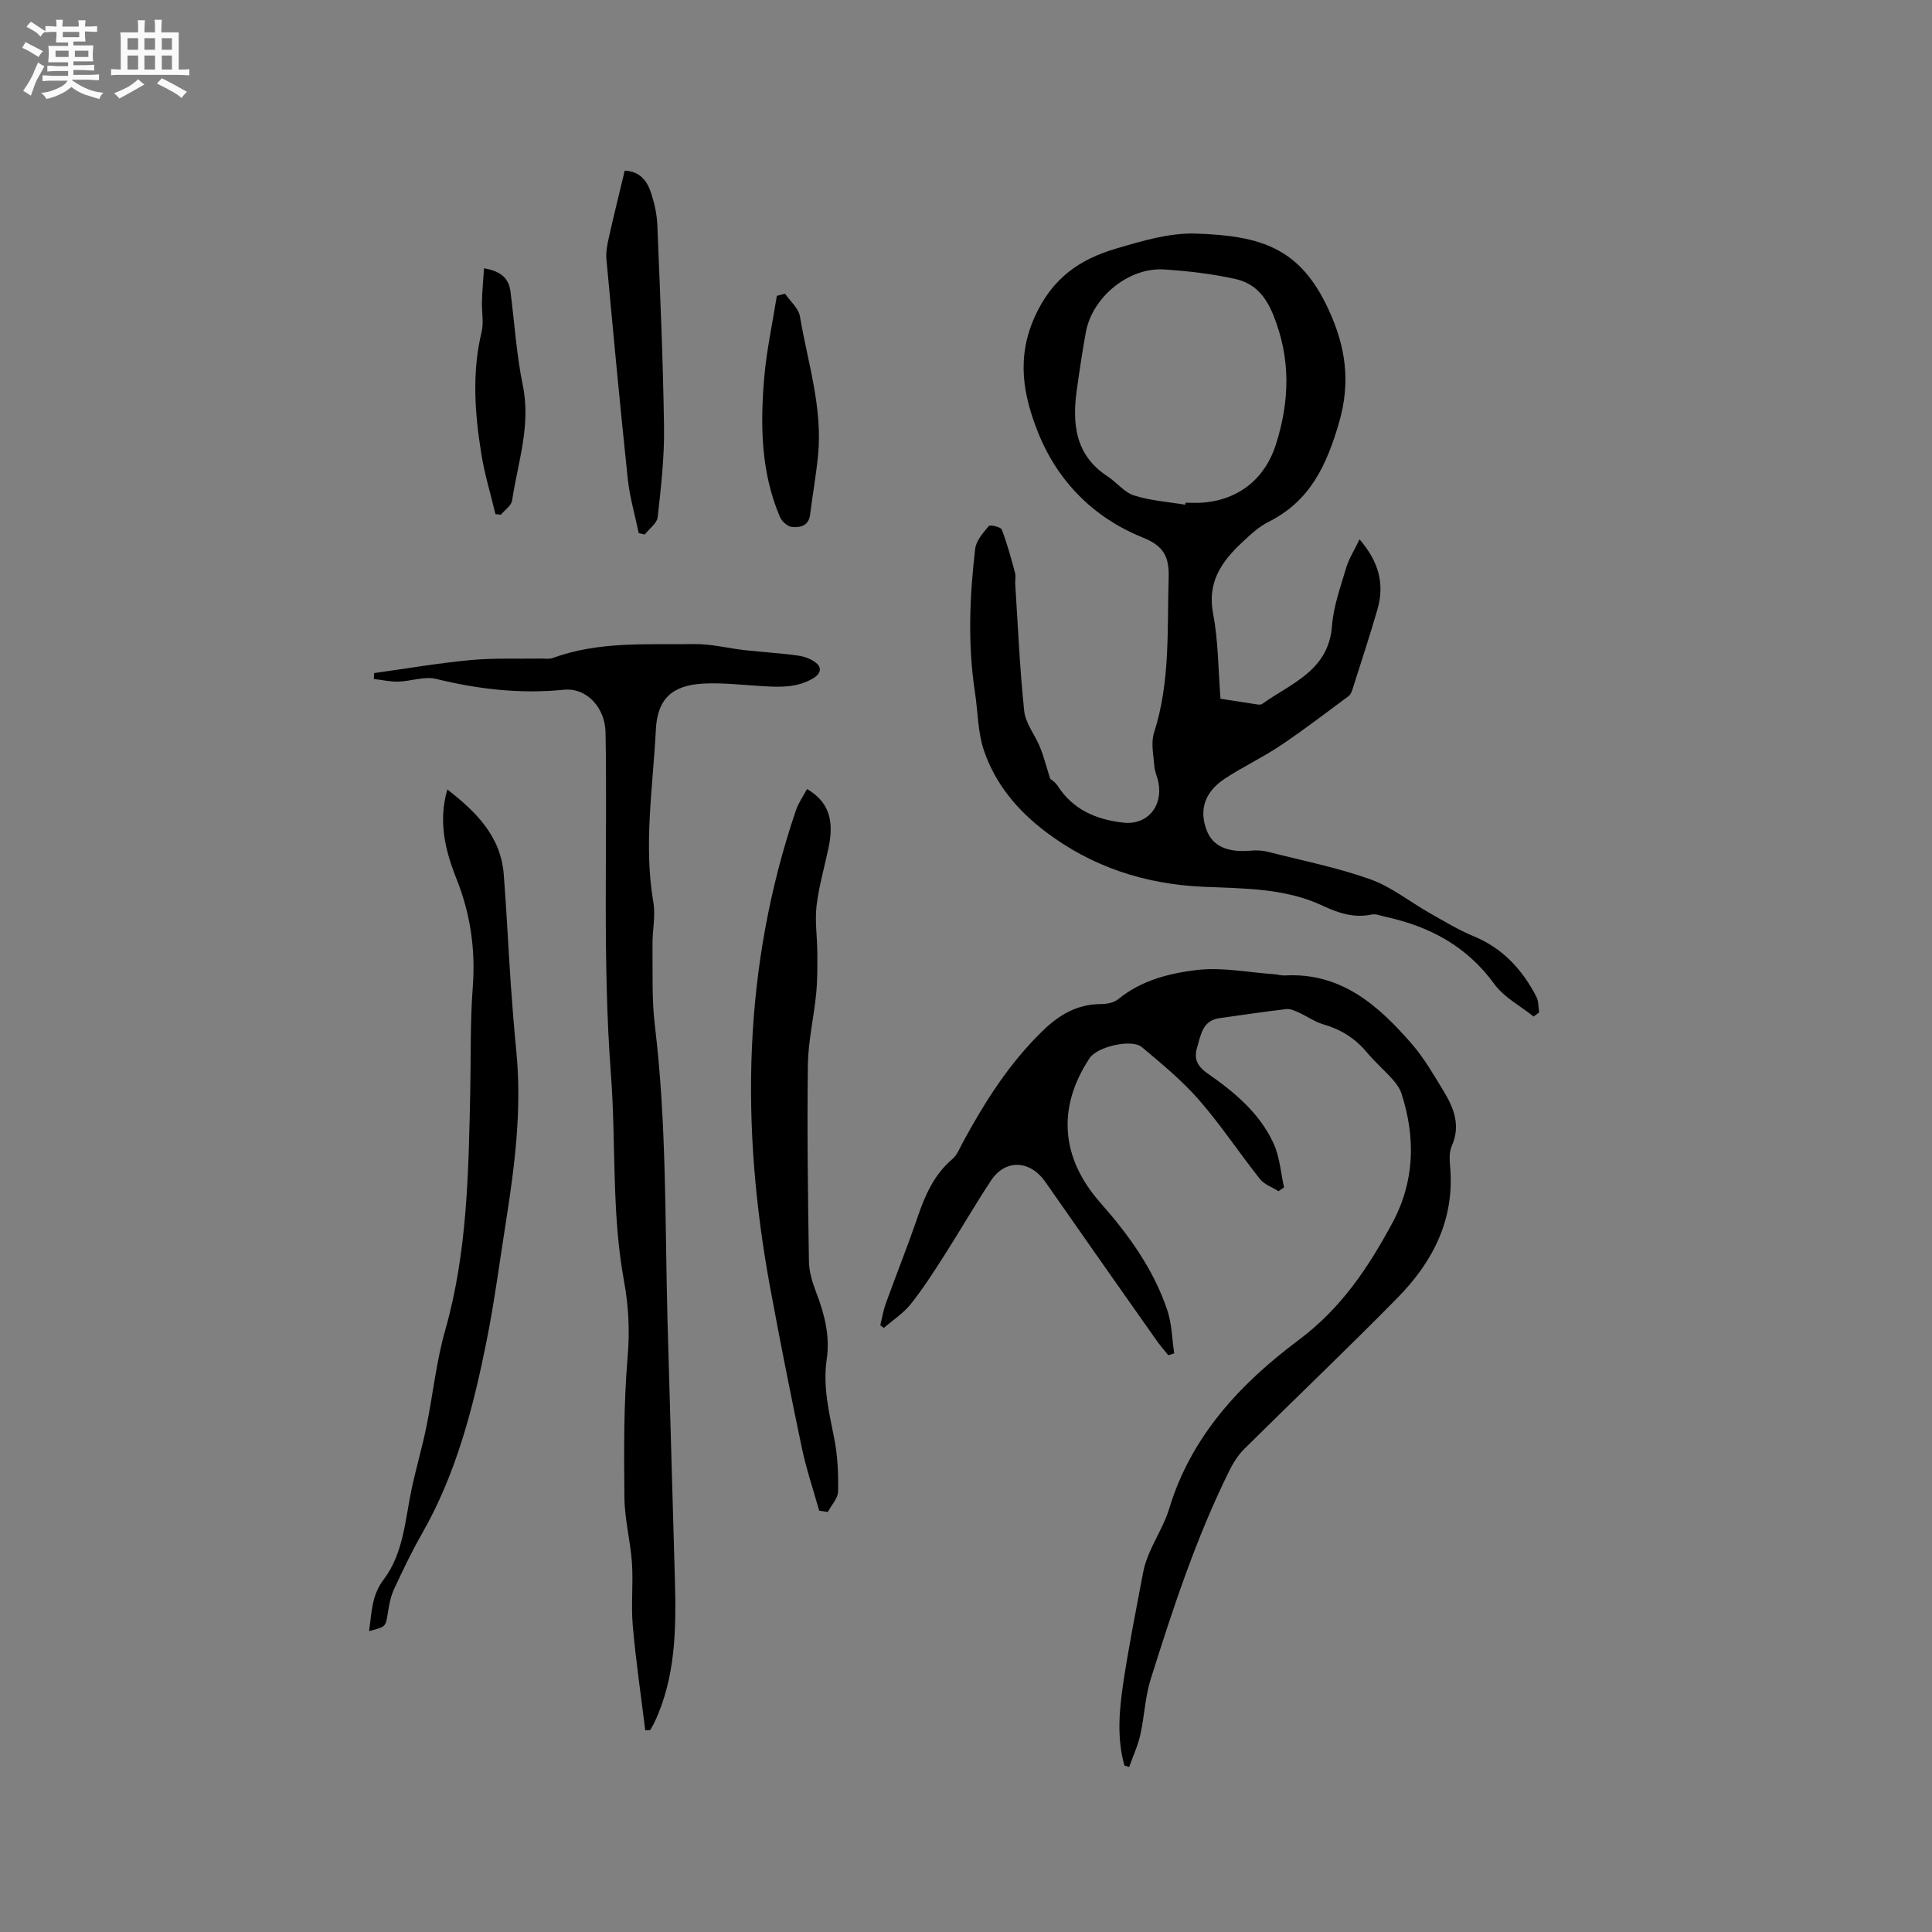
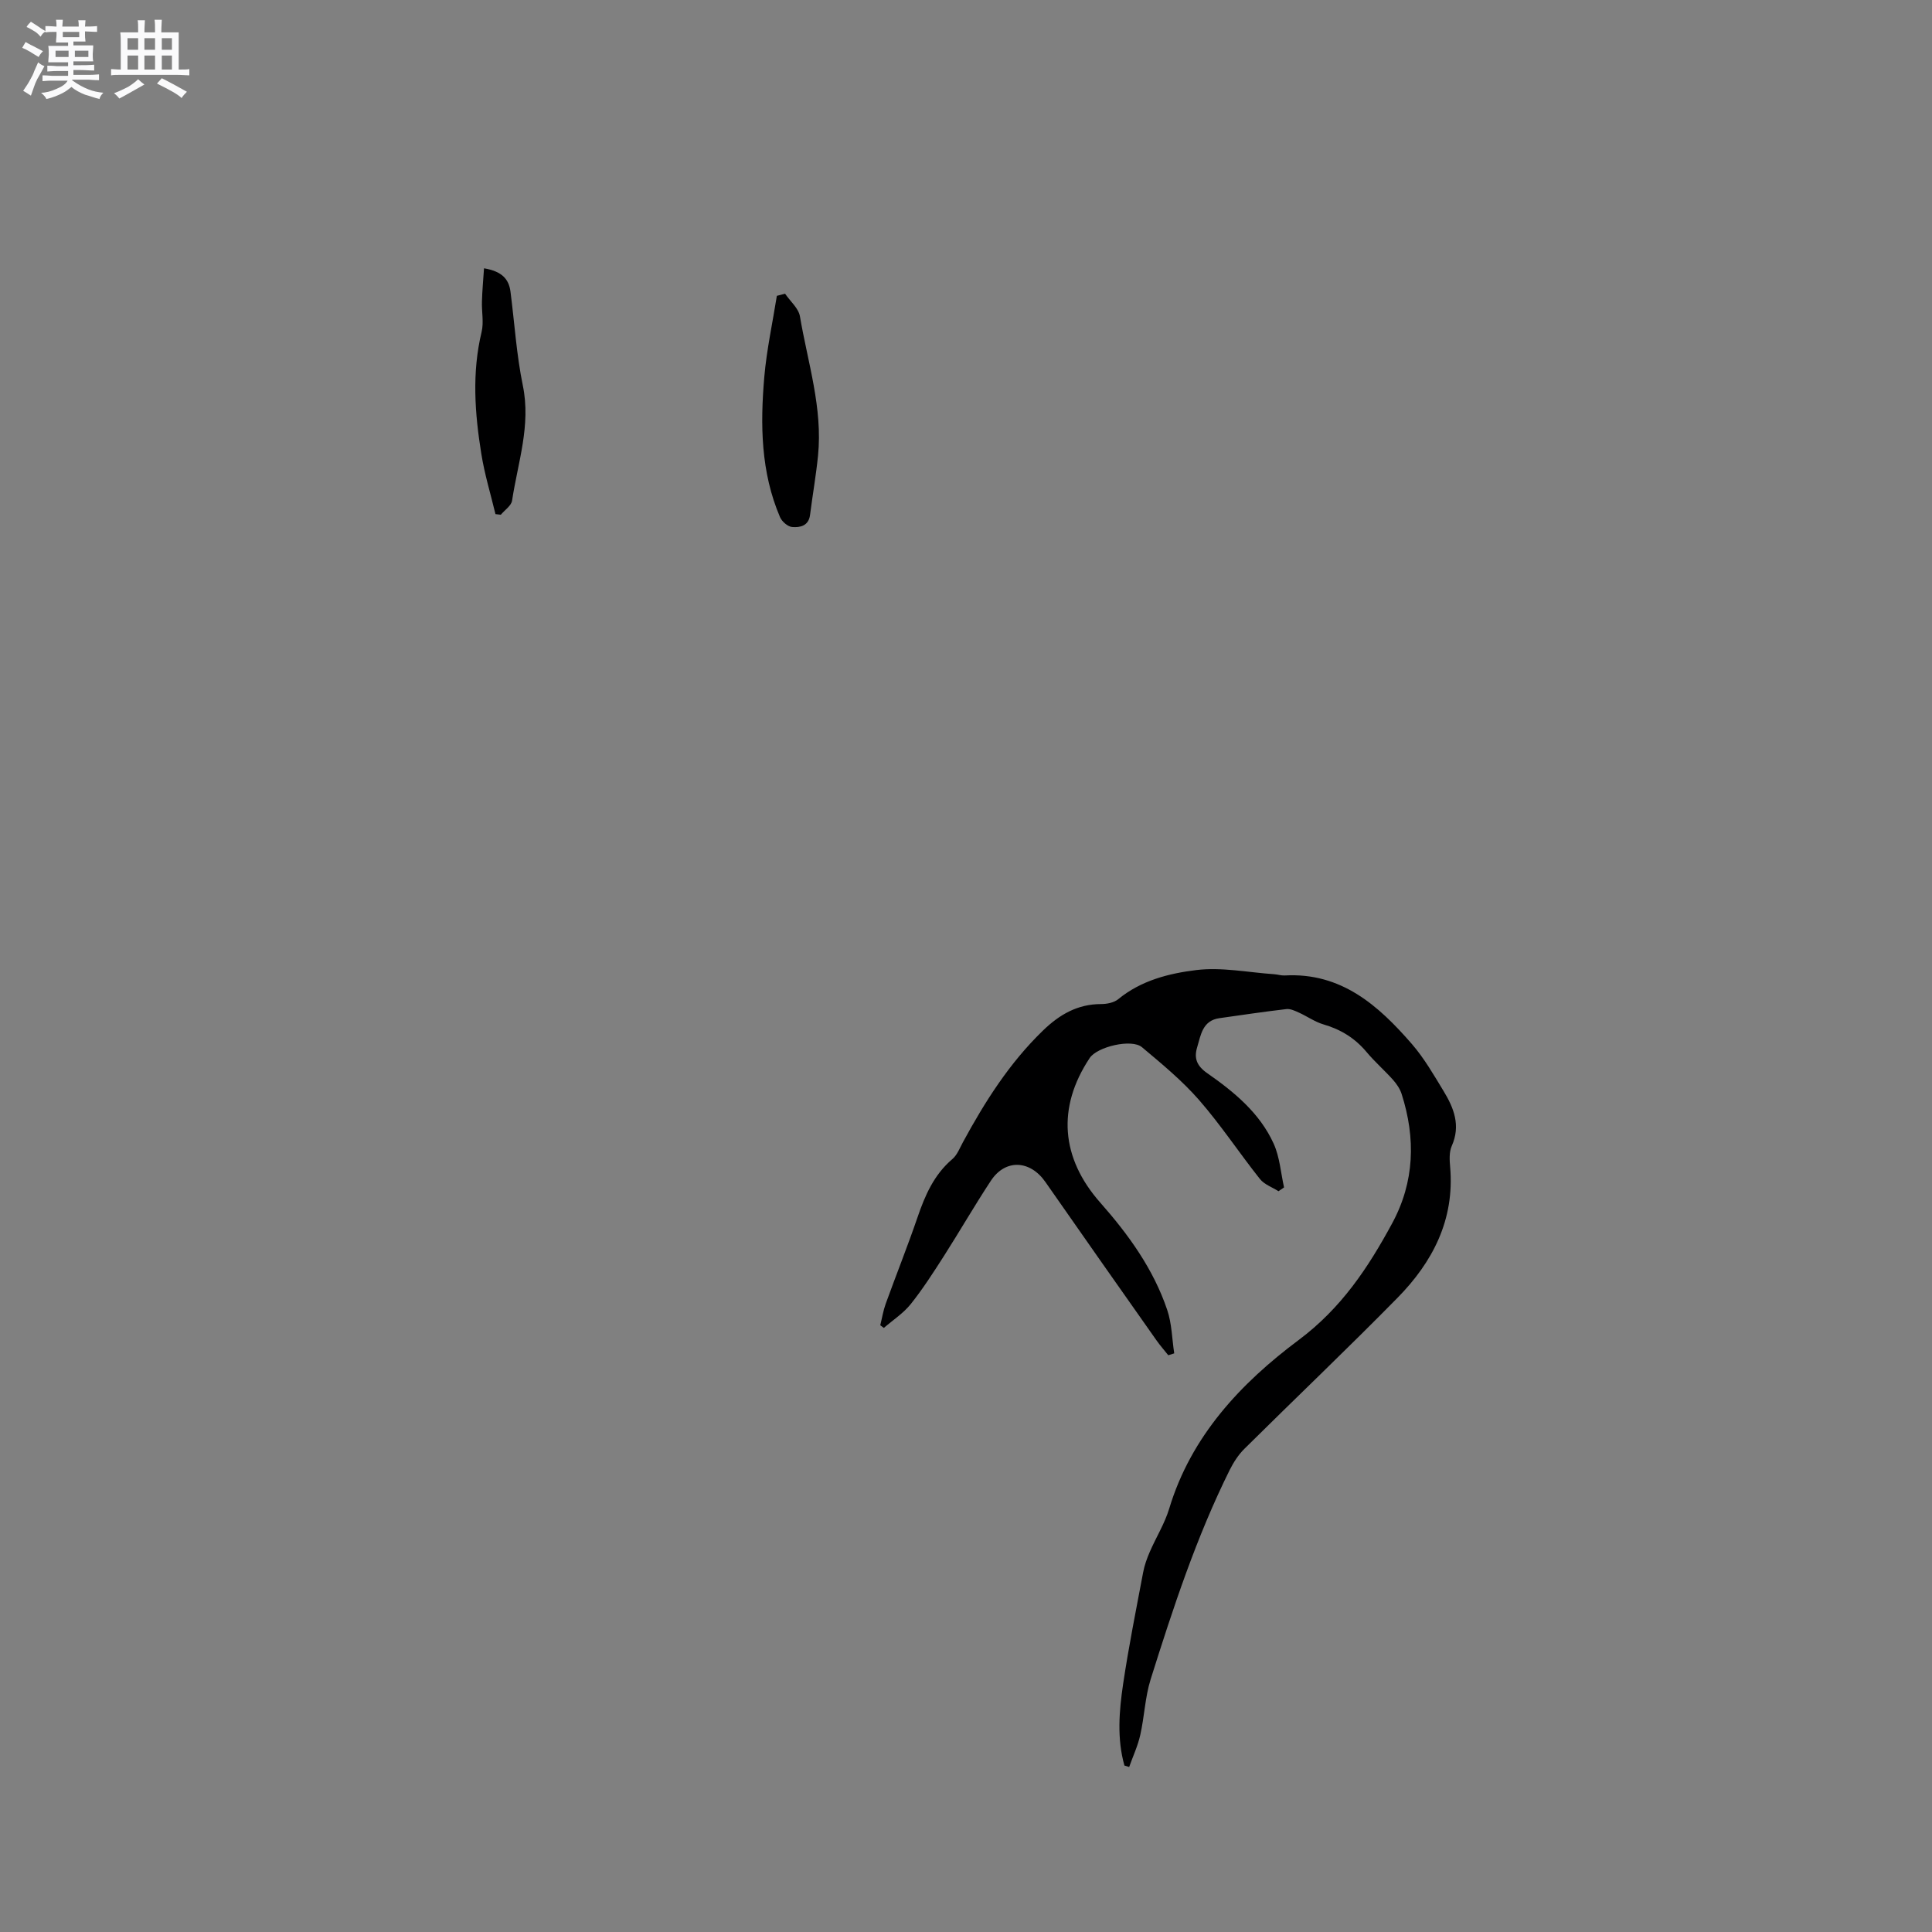
<svg xmlns="http://www.w3.org/2000/svg" enable-background="new 0 0 400 400" viewBox="0 0 400 400">
  <rect x="0" y="0" width="400" height="400" fill="#808080" stroke="none" />
  <path d="m6.8 9.5c.6.3 1.3.7 2.1 1.1-.4.4-.7.8-.9 1.2-.7-.4-1.3-.8-1.8-1.1s-1.1-.6-1.6-.8c.2-.4.5-.8.7-1.2.4.2.8.5 1.5.8zm.9 6.9c-.3.6-.5 1.1-.7 1.7s-.4 1.1-.6 1.7c-.6-.4-1.1-.7-1.6-1 .7-1 1.2-1.8 1.5-2.4.3-.5.6-1.1.8-1.7.3-.6.5-1.2.8-1.8.3.3.8.6 1.3.8-.7 1.3-1.2 2.2-1.5 2.7zm.1-11c.4.3 1 .7 1.7 1.1-.5.2-.8.6-1.1 1.1-.5-.6-1-1-1.4-1.2s-.9-.6-1.5-.8c.2-.4.5-.7.9-1.1.5.3.9.6 1.4.9zm10.5 13.1c1 .4 2 .6 3.1.7-.4.4-.7.8-.8 1.3-.9-.2-1.9-.6-3-.9-1-.4-2-.9-2.8-1.6-.5.4-1.1.9-1.9 1.3s-1.9.9-3.3 1.2c-.1-.3-.5-.8-1.1-1.3 1 0 2.1-.3 3.2-.8 1.2-.5 1.9-1 2.3-1.7h-3.2c-.4 0-1 0-2 .1v-1.2c1 0 1.7.1 2 .1h3.3v-1h-2.3c-.2 0-.9 0-2 .1v-1.2c1.2 0 1.9.1 2 .1h2.3v-.8h-4.1c0-.7.1-1.2.1-1.6 0-.5 0-1.1-.1-1.8h4.1v-.7h-2.5c0-.6.1-1.1.1-1.6v-.6h-.5c-.4 0-1 0-1.8.1v-1.3c1.2 0 1.9.1 2.1.1h.2c0-.3 0-.8-.1-1.4h1.4c0 .6-.1 1-.1 1.4h3.4c0-.4 0-.8-.1-1.3h1.5c0 .4-.1.9-.1 1.3.7 0 1.5 0 2.5-.1v1.2c-1 0-1.8-.1-2.5-.1v.6c0 .3 0 .8.1 1.5h-2.5v.8h4.1c0 .7-.1 1.3-.1 1.8s0 1 .1 1.5h-4.1v.8h1.4c.8 0 1.8 0 2.9-.1v1.2c-1 0-1.9-.1-2.8-.1h-1.5v1h3.2c.3 0 1 0 2.1-.1v1.2c-1.1 0-1.8-.1-2.1-.1h-3.4l-.1.1c1.4 1 2.4 1.5 3.4 1.9zm-4.1-6.7v-1.3h-2.7v1.3zm2.2-4.1v-1.1h-3.4v1.1zm1.9 4.1v-1.3h-2.8v1.3z" fill="#fafafb" />
  <path d="m37 6.7v2.3 5.4c1 0 1.8 0 2.2-.1v1.3c-.6 0-1.5-.1-2.5-.1h-11.9c-.7 0-1.3 0-1.8.1v-1.3c.5 0 1.1.1 2 .1v-5.2c0-1 0-1.8-.1-2.5h3.7c0-1.3 0-2.1-.1-2.5h1.5c0 .4-.1 1.3-.1 2.5h2.2c0-1.2 0-2.1-.1-2.6h1.5c0 .4-.1 1.3-.1 2.6zm-12.3 13.7c-.3-.4-.7-.8-1.1-1.1 1.1-.4 2.1-.9 2.9-1.3.8-.5 1.5-1 2.1-1.6.4.4.9.8 1.3 1.1-2.5 1.4-4.2 2.4-5.2 2.9zm3.9-10.1v-2.4h-2.2v2.4zm0 4.1v-2.9h-2.2v2.9zm3.5-4.1v-2.4h-2.2v2.4zm0 4.1v-2.9h-2.2v2.9zm.4 2.9 1-1.1c.6.3 1.4.7 2.5 1.3s2 1.1 2.7 1.5c-.4.4-.8.8-1.1 1.3-.8-.8-2.5-1.7-5.1-3zm3.1-7v-2.4h-2.1v2.4zm0 4.1v-2.9h-2.1v2.9z" fill="#fafafb" />
  <g fill="#000001">
-     <path d="m317.51 210.46c-2.75-2.21-6.13-3.97-8.13-6.73-5.7-7.85-13.43-11.95-22.6-13.93-.92-.2-1.92-.64-2.77-.46-3.65.78-6.94-.3-10.12-1.8-7.93-3.74-16.49-3.56-24.91-3.95-12-.56-22.86-4.11-32.45-11.35-5.88-4.44-10.53-9.99-12.86-16.99-1.24-3.74-1.2-7.91-1.81-11.87-1.52-9.92-1.12-19.86.04-29.76.2-1.68 1.64-3.31 2.82-4.7.28-.33 2.47.18 2.69.73 1.12 2.91 1.93 5.95 2.75 8.97.19.69-.01 1.48.03 2.22.57 8.79.93 17.61 1.86 26.36.27 2.58 2.25 4.96 3.28 7.5.76 1.88 1.26 3.88 2.11 6.55.07.06 1 .62 1.52 1.43 3.19 4.99 8.06 7.02 13.62 7.64 4.93.55 8.23-3.35 7.26-8.33-.22-1.14-.77-2.24-.85-3.38-.17-2.31-.73-4.83-.06-6.91 3.39-10.53 2.7-21.35 3.03-32.14.13-4.45-1.14-6.58-5.4-8.29-10.17-4.09-17.64-11.69-21.64-21.74-3.03-7.6-4.58-15.42-.62-24.09 3.61-7.91 9.29-11.77 16.74-13.96 5.35-1.58 11-3.28 16.45-3.12 13.93.42 21.74 3.17 27.53 15.63 3.58 7.71 4.68 15.04 2.2 23.56-2.58 8.85-6.02 16.22-14.59 20.5-2.04 1.02-3.81 2.7-5.5 4.28-4.24 3.96-7.22 8.24-5.97 14.74 1.09 5.67 1.05 11.55 1.53 17.6 2.4.37 4.89.77 7.38 1.14.4.06.95.15 1.23-.06 6.01-4.3 13.78-6.86 14.48-16.18.3-4.05 1.76-8.05 2.93-12 .55-1.88 1.66-3.59 2.77-5.9 4 4.62 5.22 9.27 3.7 14.51-1.61 5.58-3.44 11.11-5.2 16.65-.15.48-.41 1.03-.79 1.31-4.67 3.45-9.28 7-14.1 10.23-3.68 2.47-7.75 4.37-11.46 6.81-4.23 2.78-5.4 6.48-3.82 10.68 1.25 3.34 4.34 4.71 9.27 4.25 1.13-.1 2.33-.03 3.43.25 7.08 1.8 14.29 3.24 21.15 5.67 4.38 1.55 8.2 4.66 12.31 6.99 3.01 1.7 5.98 3.52 9.16 4.83 6.02 2.49 10.05 6.9 12.96 12.51.48.93.39 2.16.57 3.25-.39.3-.77.57-1.15.85zm-72.13-105.96c.02-.14.04-.28.05-.42 1.16 0 2.33.07 3.49-.01 7.54-.55 13.01-4.97 15.26-12.09 2.82-8.95 3.09-17.64-.51-26.65-1.67-4.19-4.03-6.72-7.95-7.58-4.81-1.07-9.78-1.64-14.71-1.96-7.31-.47-14.85 5.7-16.19 12.96-.73 3.95-1.31 7.93-1.87 11.91-.99 7.05-.37 13.55 6.32 17.94 1.91 1.25 3.48 3.32 5.53 3.98 3.39 1.08 7.04 1.32 10.58 1.92z" />
    <path d="m232.8 365.54c-1.57-5.58-1.1-11.28-.27-16.89 1.15-7.74 2.7-15.43 4.15-23.13.27-1.44.78-2.86 1.36-4.2 1.3-3.01 3.09-5.86 4.03-8.97 4.53-15.05 14.86-25.99 26.8-34.91 8.84-6.6 14.38-14.96 19.36-24.16 4.65-8.59 4.9-17.61 1.96-26.79-.34-1.06-1.03-2.07-1.77-2.91-1.76-1.97-3.78-3.73-5.48-5.76-2.39-2.86-5.32-4.68-8.9-5.72-1.79-.52-3.39-1.67-5.11-2.45-.82-.37-1.77-.83-2.6-.73-4.63.54-9.24 1.23-13.85 1.88-3.53.49-3.86 3.5-4.63 6.06-.67 2.23-.08 3.81 2.08 5.32 5.58 3.89 10.9 8.26 13.78 14.63 1.25 2.77 1.46 6.01 2.14 9.03-.38.26-.77.53-1.15.79-1.3-.83-2.94-1.39-3.85-2.54-4.28-5.39-8.09-11.18-12.6-16.35-3.51-4.02-7.71-7.48-11.82-10.93-2.15-1.8-9.28-.09-10.82 2.24-6.83 10.28-5.94 20.73 2.18 29.93 5.84 6.61 11.02 13.77 13.87 22.23.96 2.84.99 5.98 1.45 8.99-.41.13-.82.26-1.23.39-.82-1.03-1.7-2.03-2.46-3.11-7.68-10.91-15.36-21.81-22.98-32.76-3.16-4.55-8.29-4.82-11.29-.26-3.38 5.13-6.45 10.46-9.75 15.63-2.17 3.38-4.35 6.79-6.85 9.92-1.53 1.9-3.69 3.3-5.56 4.92-.25-.18-.49-.37-.74-.55.37-1.49.61-3.02 1.13-4.46 2.16-5.97 4.52-11.87 6.58-17.88 1.56-4.57 3.42-8.84 7.22-12.07.99-.84 1.52-2.26 2.17-3.46 4.56-8.41 9.64-16.43 16.59-23.15 3.42-3.31 7.14-5.47 12.02-5.48 1.2 0 2.68-.29 3.56-1.01 4.72-3.88 10.5-5.34 16.17-6.03 5.25-.64 10.72.49 16.1.86.74.05 1.48.3 2.21.26 11.68-.65 19.38 6.2 26.32 14.2 2.54 2.93 4.52 6.38 6.55 9.72 2.13 3.5 3.59 7.14 1.7 11.38-.56 1.27-.46 2.93-.33 4.38.94 10.89-3.62 19.66-10.92 27.08-10.4 10.58-21.16 20.81-31.7 31.26-1.24 1.23-2.24 2.8-3.03 4.37-6.9 13.89-11.72 28.58-16.36 43.33-1.16 3.7-1.29 7.71-2.15 11.53-.51 2.27-1.52 4.42-2.3 6.63-.33-.12-.66-.21-.98-.3z" />
-     <path d="m133.59 358.23c-.88-7.21-1.95-14.4-2.58-21.62-.38-4.31.12-8.69-.17-13.01-.3-4.51-1.51-8.98-1.56-13.47-.1-9.72-.16-19.48.66-29.14.46-5.38.22-10.54-.74-15.74-2.62-14.16-1.63-28.53-2.71-42.76-1.79-23.63-.7-47.25-1.12-70.86-.09-4.99-3.78-9.31-8.66-8.82-9 .89-17.7-.11-26.42-2.25-2.41-.59-5.19.49-7.81.56-1.69.05-3.39-.35-5.09-.55.03-.41.06-.81.08-1.22 6.64-.92 13.27-2.06 19.94-2.69 4.82-.45 9.7-.23 14.55-.31.84-.01 1.76.15 2.51-.13 9.5-3.48 19.43-2.73 29.24-2.87 3.53-.05 7.07.88 10.61 1.27 3.65.41 7.33.6 10.95 1.12 1.39.2 2.98.79 3.94 1.73.93.92.64 2.1-.9 3-3.35 1.95-6.86 1.8-10.47 1.59-4.12-.25-8.26-.75-12.35-.52-6.36.36-9.38 3.18-9.7 9.5-.6 11.9-2.57 23.79-.52 35.77.49 2.85-.22 5.89-.18 8.85.07 5.58-.17 11.21.5 16.73 2.45 20.26 2.07 40.62 2.61 60.95.48 17.91 1.05 35.81 1.53 53.71.27 10.1.2 20.16-4.25 29.59-.25.54-.59 1.04-.88 1.56-.34.02-.67.02-1.01.03z" />
-     <path d="m169.6 312.77c-1.21-4.33-2.66-8.61-3.59-13-2.32-11.06-4.52-22.15-6.57-33.26-6.15-33.35-5.66-66.36 5.36-98.78.52-1.53 1.51-2.9 2.29-4.37 4.39 2.58 5.67 6.28 4.47 12.06-.84 4.04-2.02 8.03-2.5 12.11-.38 3.2.15 6.5.16 9.76.01 2.82.03 5.65-.24 8.44-.48 4.91-1.65 9.8-1.72 14.71-.18 13.56.01 27.13.22 40.69.03 2.15.71 4.38 1.49 6.41 1.73 4.51 2.91 9.05 2.19 13.92-.82 5.57.48 10.9 1.55 16.31.72 3.59.88 7.34.81 11.01-.03 1.43-1.38 2.84-2.14 4.26-.59-.09-1.19-.18-1.78-.27z" />
-     <path d="m76.41 337.7c.57-3.88.51-7.38 3.01-10.66 4.16-5.48 4.45-12.43 5.84-18.93.91-4.23 2.13-8.39 3-12.62 1.37-6.69 2.06-13.56 3.92-20.1 4.61-16.21 4.82-32.81 5.18-49.43.15-7.19-.02-14.4.52-21.56.59-7.79-.48-15.19-3.35-22.4-2.34-5.89-3.85-11.89-1.91-18.55 5.94 4.64 11.06 9.65 11.68 17.61.59 7.6.94 15.22 1.46 22.82.32 4.64.7 9.28 1.15 13.91 1.13 11.7-.29 23.25-2.1 34.77-1.34 8.47-2.44 16.99-4.13 25.39-2.76 13.71-6.26 27.21-13.28 39.52-2.15 3.76-4.03 7.69-5.85 11.62-.69 1.5-1 3.22-1.25 4.87-.46 2.84-.39 2.85-3.89 3.74z" />
-     <path d="m129.34 35.33c3.23.14 4.68 2.2 5.48 4.68.68 2.09 1.18 4.33 1.27 6.52.57 13.96 1.19 27.92 1.39 41.88.09 6.21-.63 12.46-1.31 18.65-.14 1.28-1.75 2.4-2.68 3.6-.42-.09-.83-.18-1.25-.28-.77-3.75-1.87-7.47-2.27-11.26-1.6-15.15-3.02-30.33-4.42-45.5-.13-1.43.17-2.94.49-4.37 1.04-4.64 2.18-9.25 3.3-13.92z" />
    <path d="m162.54 60.81c1.06 1.56 2.8 3.01 3.08 4.7 1.62 9.57 4.74 18.97 3.74 28.86-.41 4.09-1.13 8.15-1.65 12.24-.29 2.29-2.08 2.64-3.71 2.5-.9-.07-2.11-1.13-2.5-2.03-4-9.34-4.11-19.19-3.26-29.05.49-5.63 1.71-11.19 2.6-16.78.57-.14 1.13-.29 1.7-.44z" />
    <path d="m100.21 55.55c3.7.62 5.14 2.22 5.48 4.83.84 6.49 1.24 13.06 2.56 19.45 1.7 8.26-1.04 15.93-2.23 23.81-.16 1.07-1.52 1.95-2.33 2.93-.37-.04-.74-.09-1.11-.13-1-4.16-2.26-8.28-2.93-12.49-1.35-8.38-1.97-16.79.06-25.22.48-1.99 0-4.19.07-6.29.06-2.24.27-4.45.43-6.89z" />
  </g>
</svg>